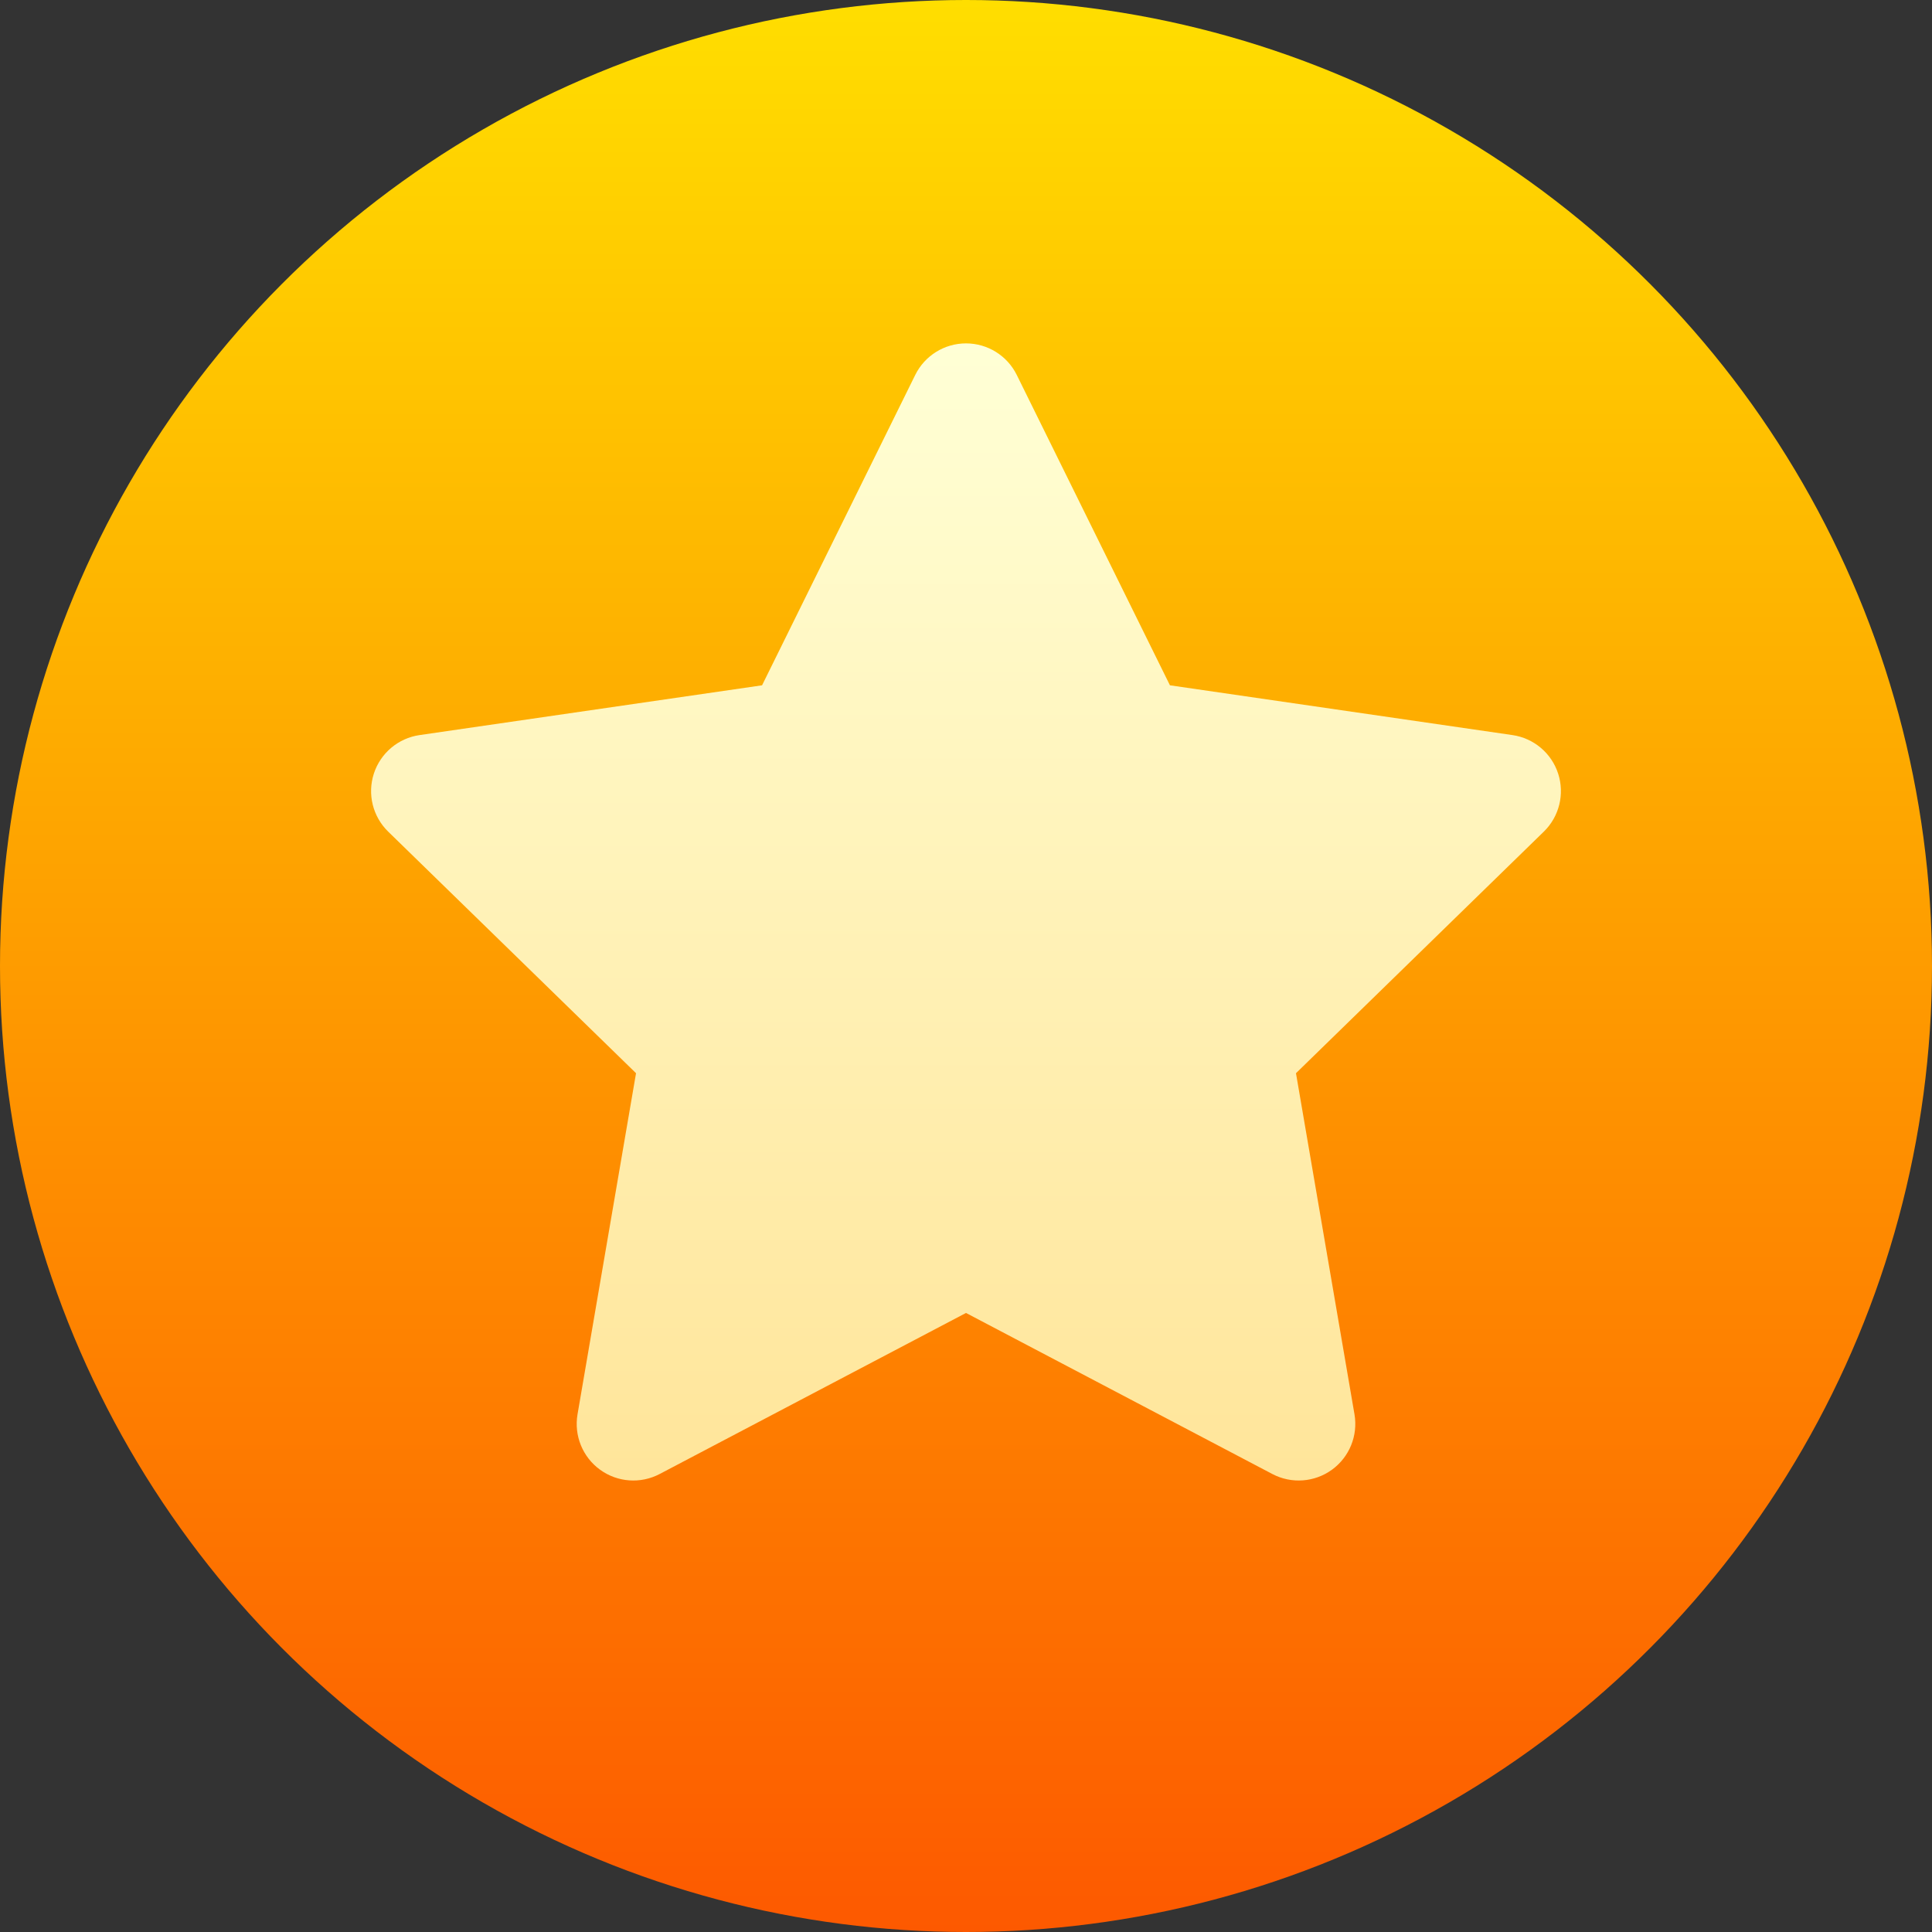
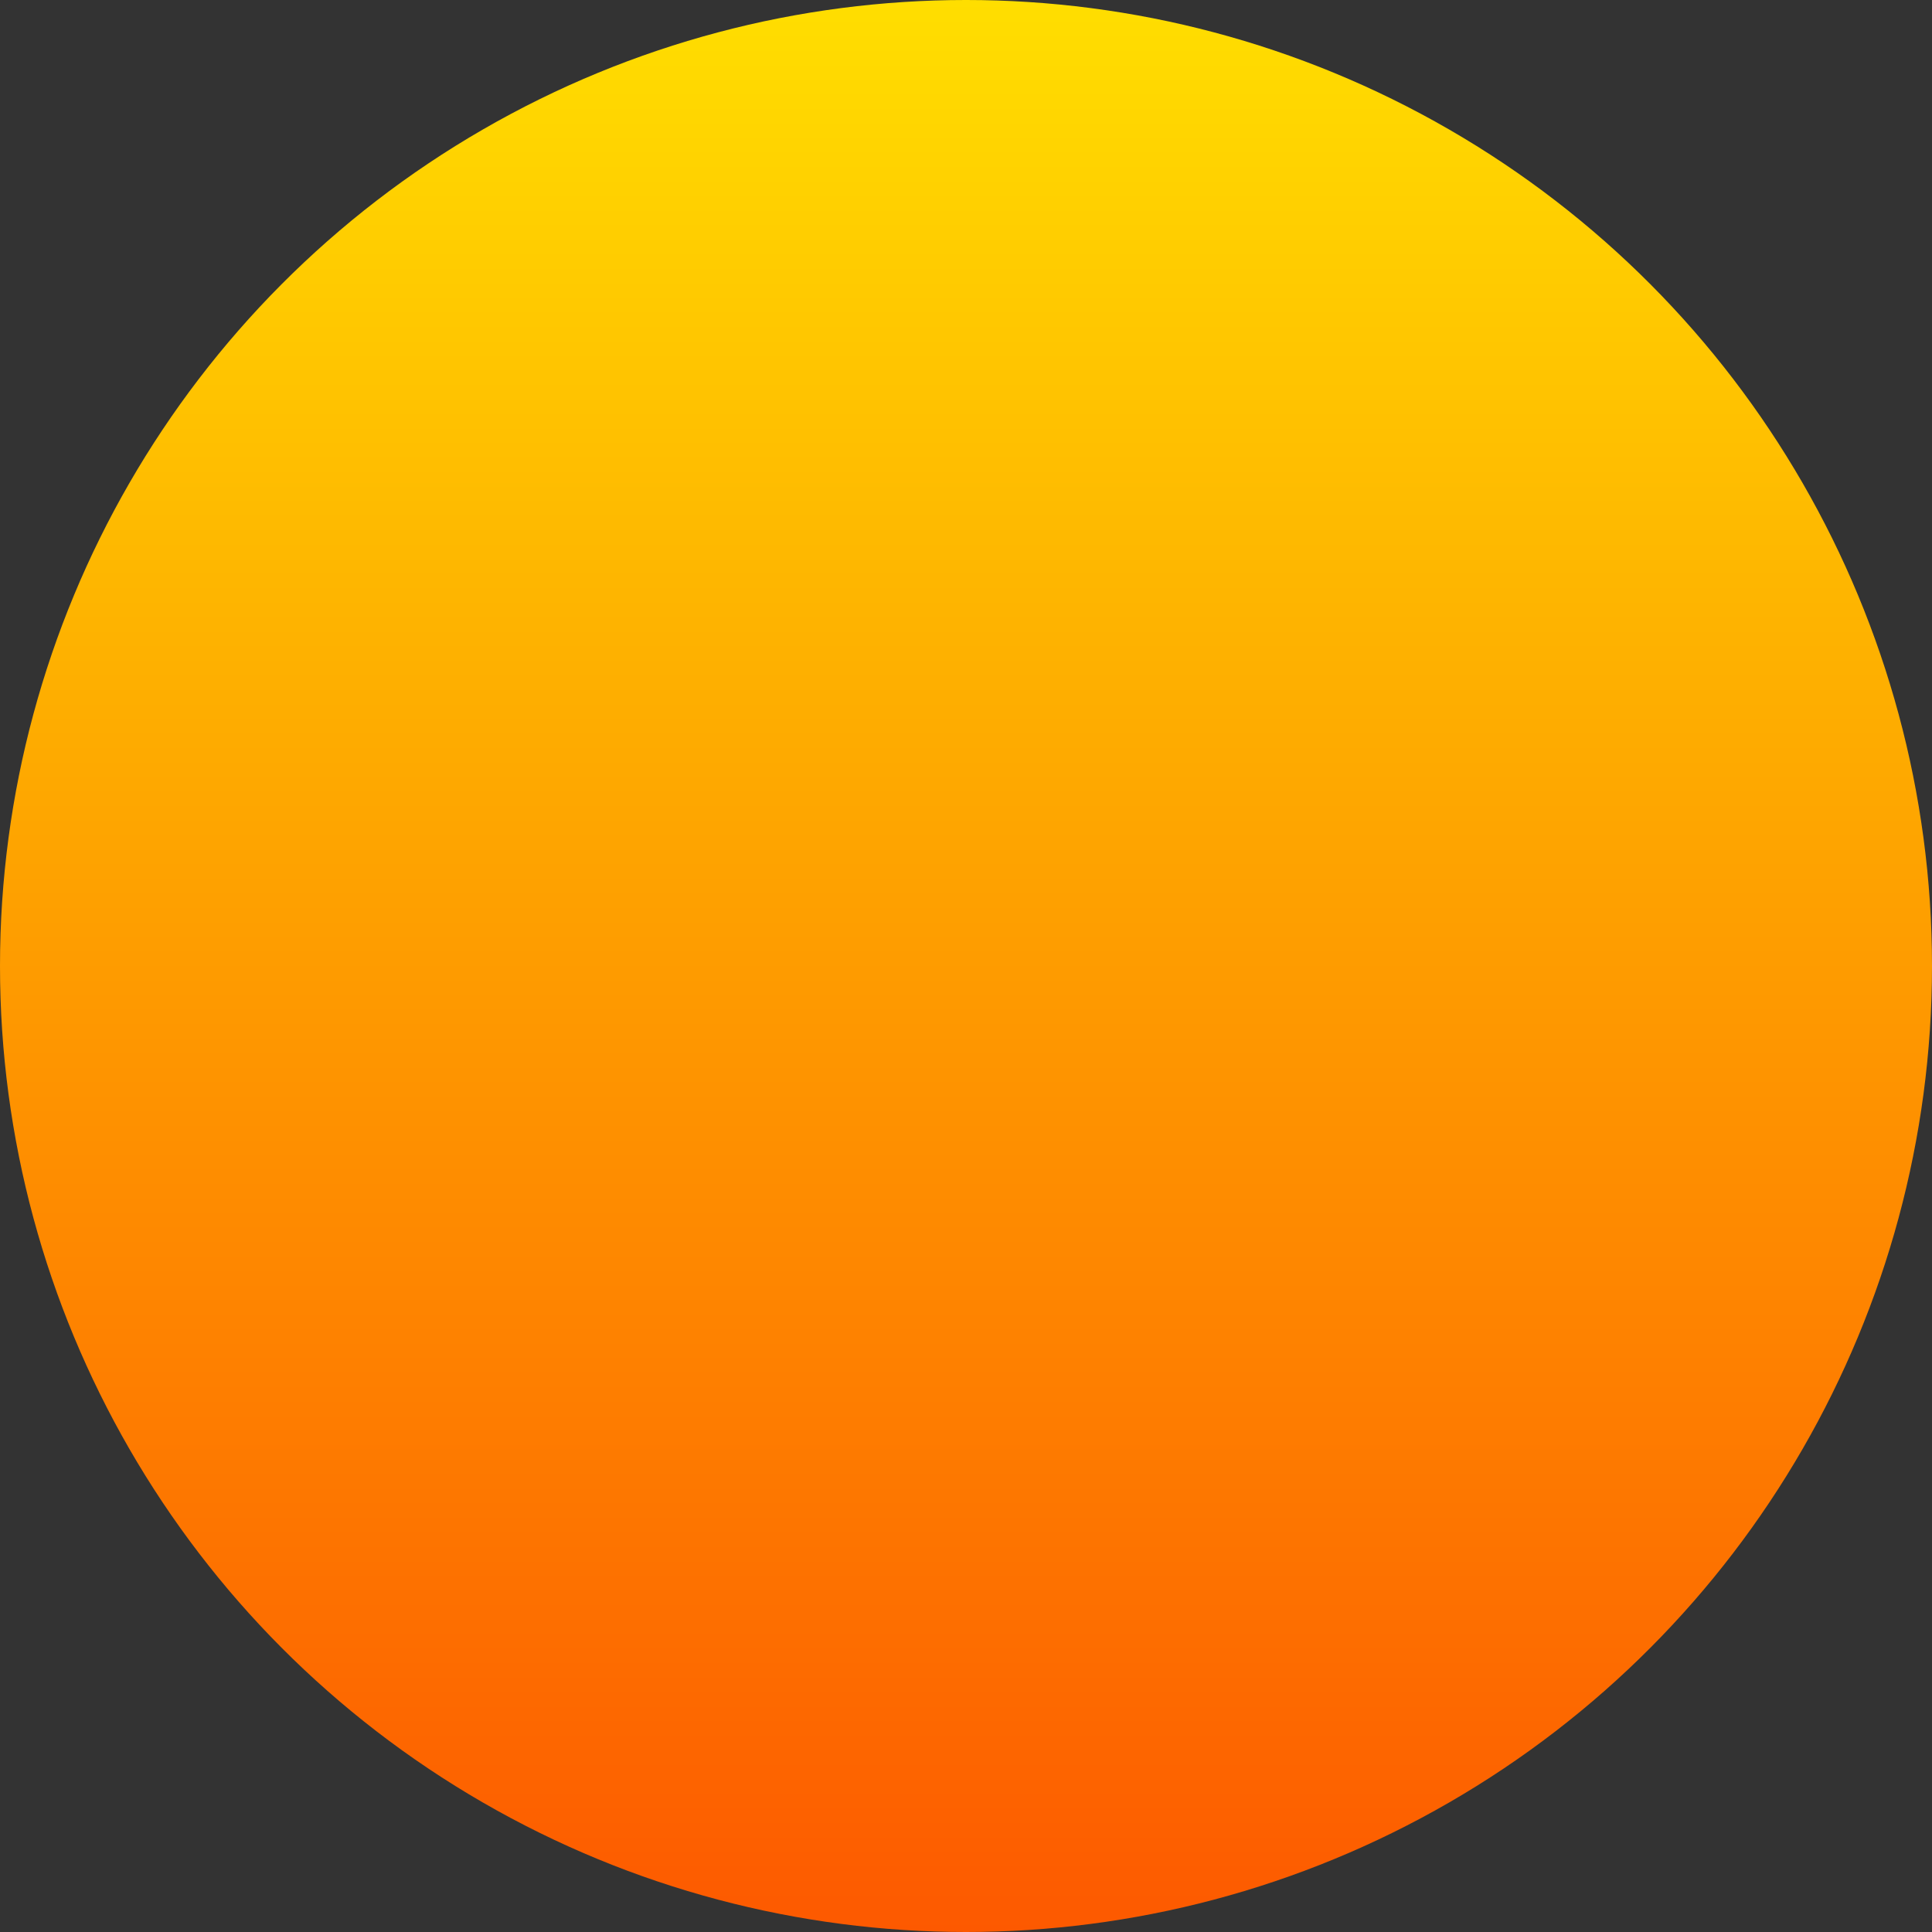
<svg xmlns="http://www.w3.org/2000/svg" id="Capa_1" height="512" viewBox="0 0 512 512" width="512">
  <rect x="0" y="0" width="512" height="512" fill="#333333" stroke="none" />
  <linearGradient id="SVGID_1_" gradientUnits="userSpaceOnUse" x1="256" x2="256" y1="512" y2="0">
    <stop offset="0" stop-color="#fd5900" />
    <stop offset="1" stop-color="#ffde00" />
  </linearGradient>
  <linearGradient id="SVGID_2_" gradientUnits="userSpaceOnUse" x1="256" x2="256" y1="392.353" y2="91">
    <stop offset="0" stop-color="#ffe59a" />
    <stop offset="1" stop-color="#ffffd5" />
  </linearGradient>
  <g id="Star">
    <g>
      <g>
        <circle cx="256" cy="256" fill="url(#SVGID_1_)" r="256" />
      </g>
    </g>
    <g>
      <g>
-         <path d="m412.924 205.012c-1.765-5.43-6.458-9.388-12.108-10.209l-90.771-13.19-40.594-82.252c-2.527-5.12-7.742-8.361-13.451-8.361s-10.924 3.241-13.451 8.362l-40.594 82.252-90.771 13.19c-5.65.821-10.345 4.779-12.109 10.209s-.292 11.391 3.796 15.376l65.683 64.024-15.506 90.404c-.965 5.627 1.348 11.315 5.967 14.671 4.62 3.356 10.743 3.799 15.797 1.142l81.188-42.683 81.188 42.683c5.092 2.676 11.212 2.189 15.797-1.142 4.619-3.356 6.933-9.043 5.968-14.671l-15.506-90.404 65.682-64.024c4.088-3.986 5.559-9.947 3.795-15.377z" fill="url(#SVGID_2_)" />
-       </g>
+         </g>
    </g>
  </g>
</svg>